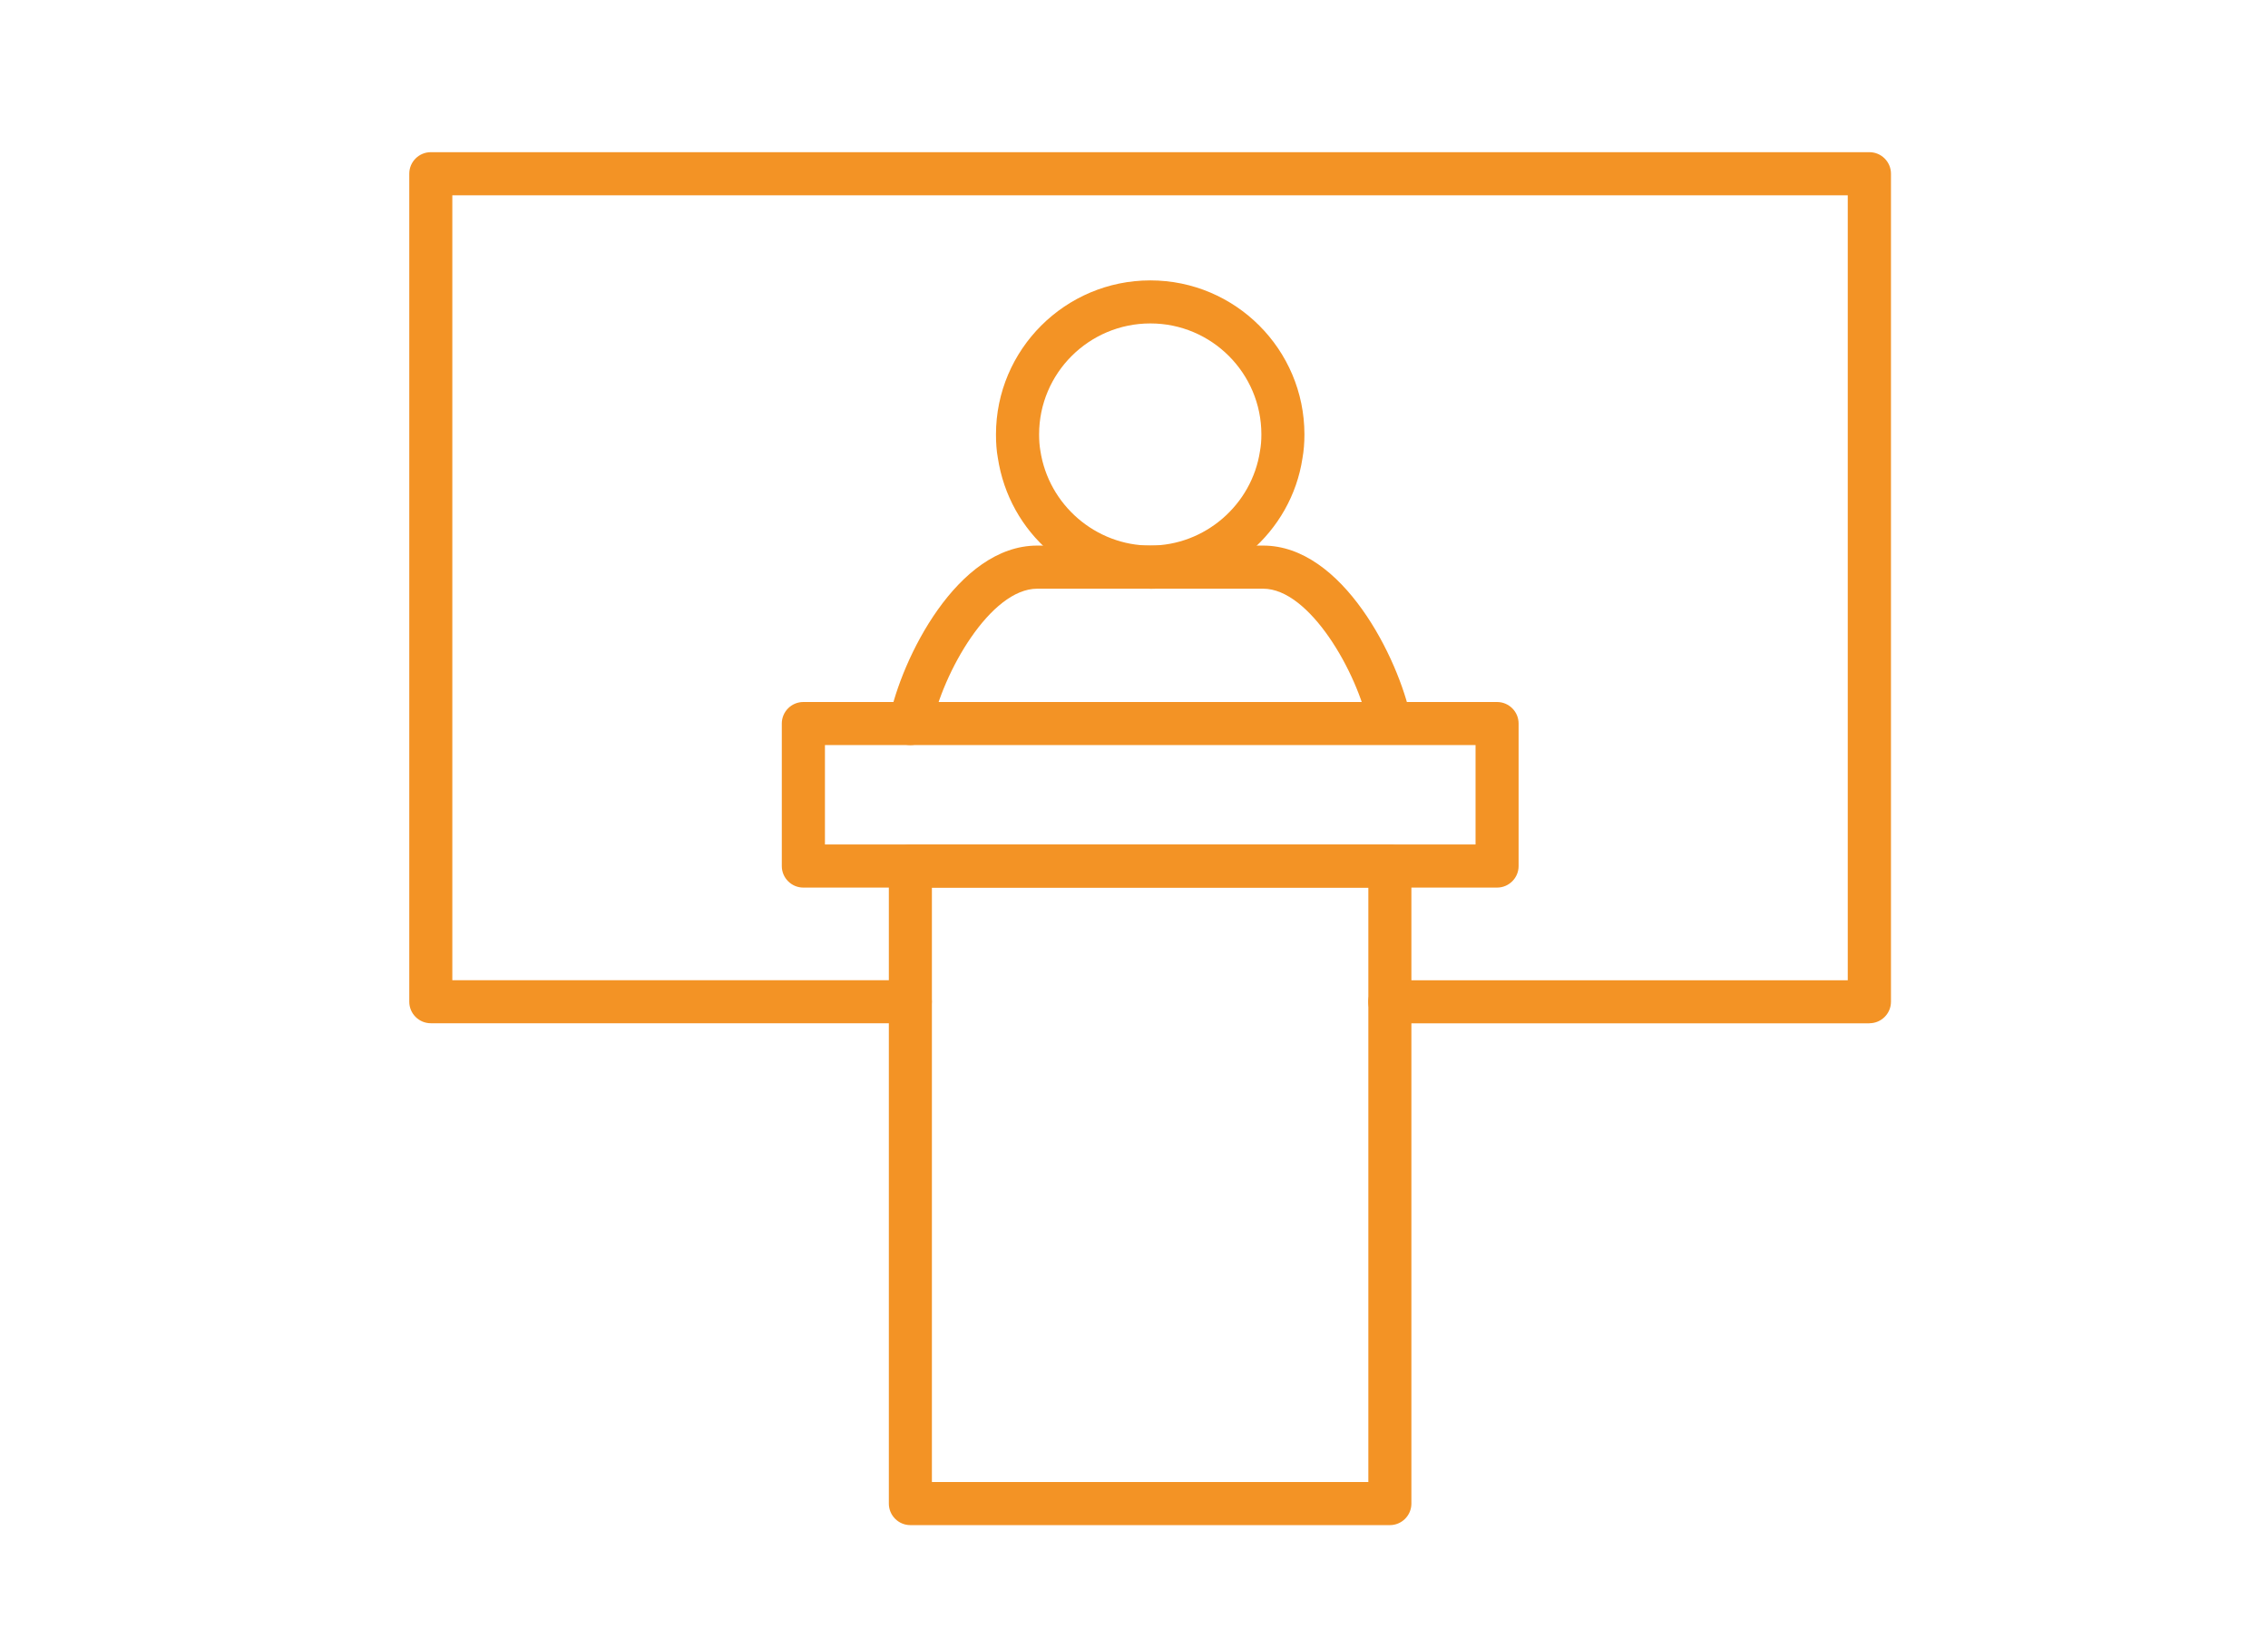
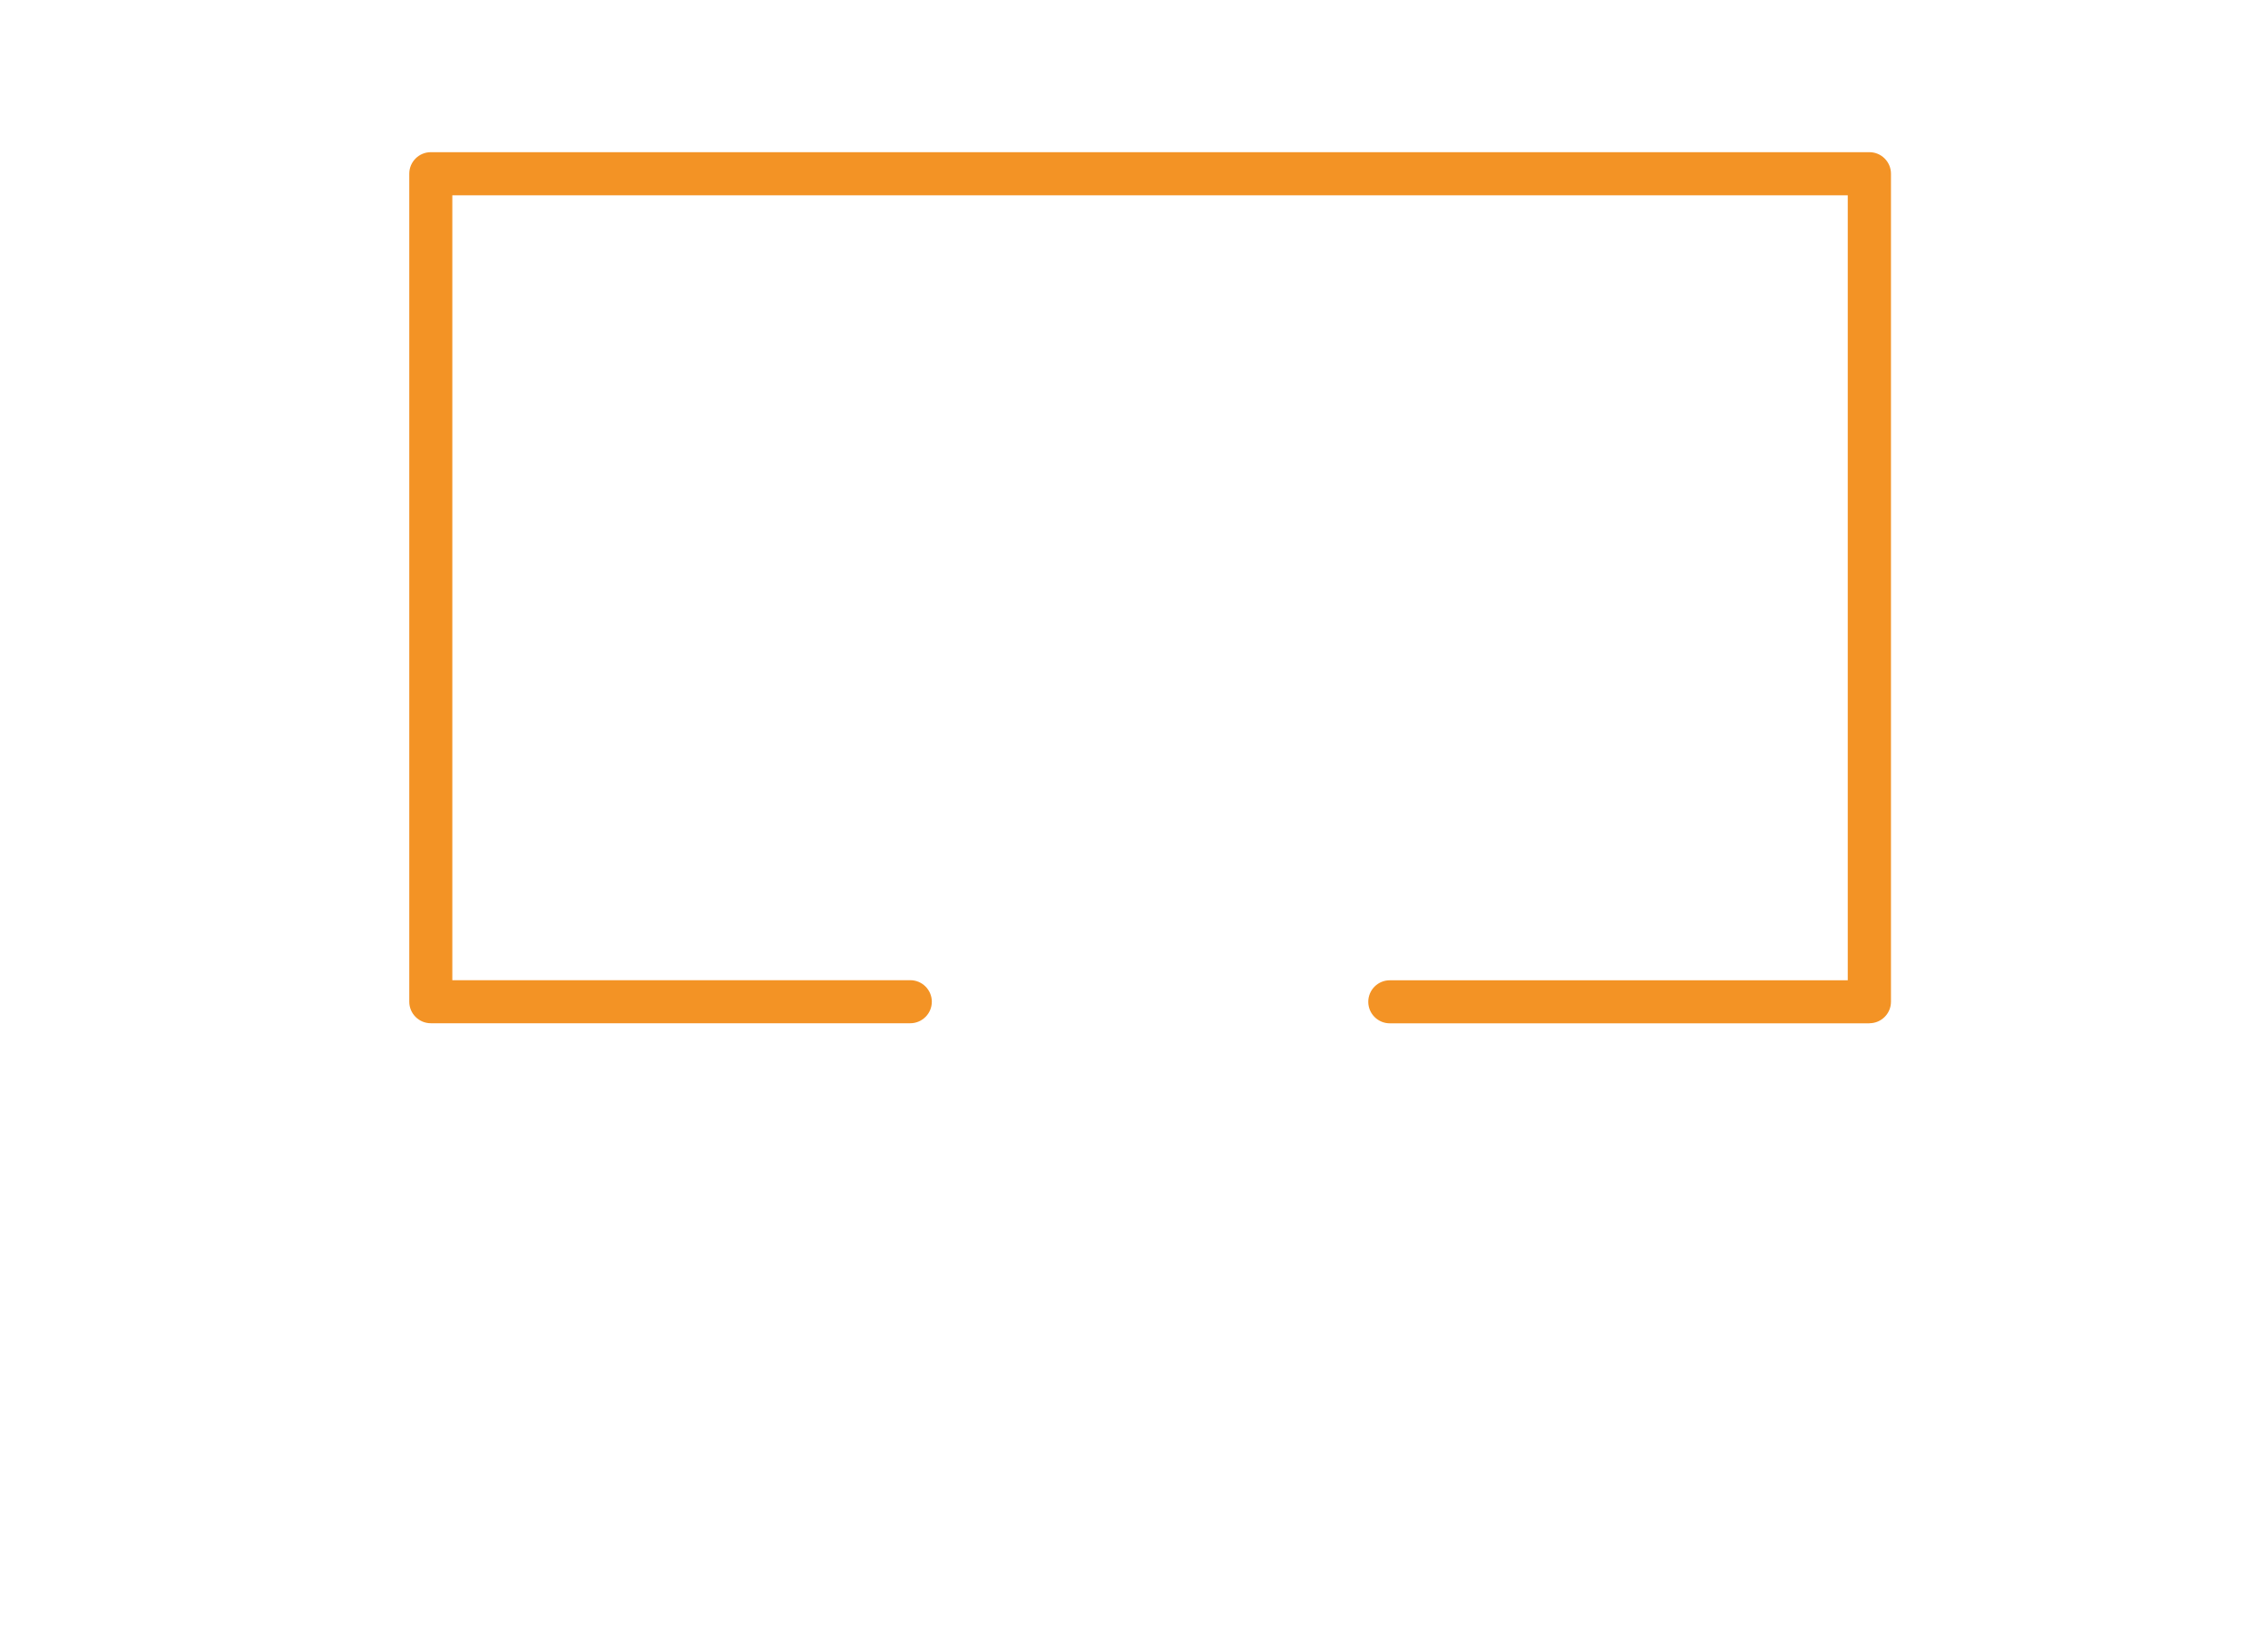
<svg xmlns="http://www.w3.org/2000/svg" id="Layer_1" data-name="Layer 1" viewBox="0 0 277.13 201.37">
  <defs>
    <style>
      .cls-1 {
        fill: #f39325;
        stroke-width: 0px;
      }
    </style>
  </defs>
  <g>
-     <path class="cls-1" d="M140.56,71.95c-9.4,0-17.24-6.74-18.64-16.03-.15-.82-.22-1.77-.22-2.82,0-10.38,8.46-18.83,18.86-18.83s18.83,8.45,18.83,18.83c0,1.06-.08,2.01-.24,2.9-1.36,9.07-9.36,15.96-18.6,15.96ZM140.56,39.53c-7.5,0-13.59,6.08-13.59,13.56,0,.74.05,1.39.15,1.97,1,6.66,6.78,11.62,13.44,11.62s12.41-4.97,13.4-11.55c.12-.65.17-1.3.17-2.04,0-7.48-6.08-13.56-13.56-13.56Z" />
-     <path class="cls-1" d="M111.23,91.06c-.17,0-.35-.02-.52-.05-1.43-.29-2.35-1.67-2.06-3.1,1.49-7.4,8.32-21.23,18.09-21.23h27.61c9.69,0,16.54,13.76,18.06,21.12.29,1.42-.62,2.82-2.05,3.11-1.43.29-2.82-.62-3.11-2.05-1.39-6.73-7.24-16.91-12.9-16.91h-27.61c-5.71,0-11.56,10.23-12.92,17-.25,1.25-1.35,2.11-2.58,2.11Z" />
-   </g>
-   <path class="cls-1" d="M182.93,108.48h-84.77c-1.45,0-2.63-1.18-2.63-2.63v-17.42c0-1.45,1.18-2.63,2.63-2.63h84.77c1.45,0,2.63,1.18,2.63,2.63v17.42c0,1.45-1.18,2.63-2.63,2.63ZM100.8,103.21h79.5v-12.15h-79.5v12.15Z" />
-   <path class="cls-1" d="M169.83,186.4h-58.59c-1.45,0-2.63-1.18-2.63-2.63v-77.92c0-1.45,1.18-2.63,2.63-2.63h58.59c1.45,0,2.63,1.18,2.63,2.63v77.92c0,1.45-1.18,2.63-2.63,2.63ZM113.87,181.13h53.33v-72.65h-53.33v72.65Z" />
+     </g>
  <path class="cls-1" d="M228.42,125.07h-58.6c-1.45,0-2.63-1.18-2.63-2.63s1.18-2.63,2.63-2.63h55.96V23.87H55.27v95.93h55.96c1.45,0,2.63,1.18,2.63,2.63s-1.18,2.63-2.63,2.63h-58.59c-1.45,0-2.63-1.18-2.63-2.63V21.23c0-1.45,1.18-2.63,2.63-2.63h175.79c1.45,0,2.63,1.18,2.63,2.63v101.2c0,1.45-1.18,2.63-2.63,2.63Z" />
</svg>